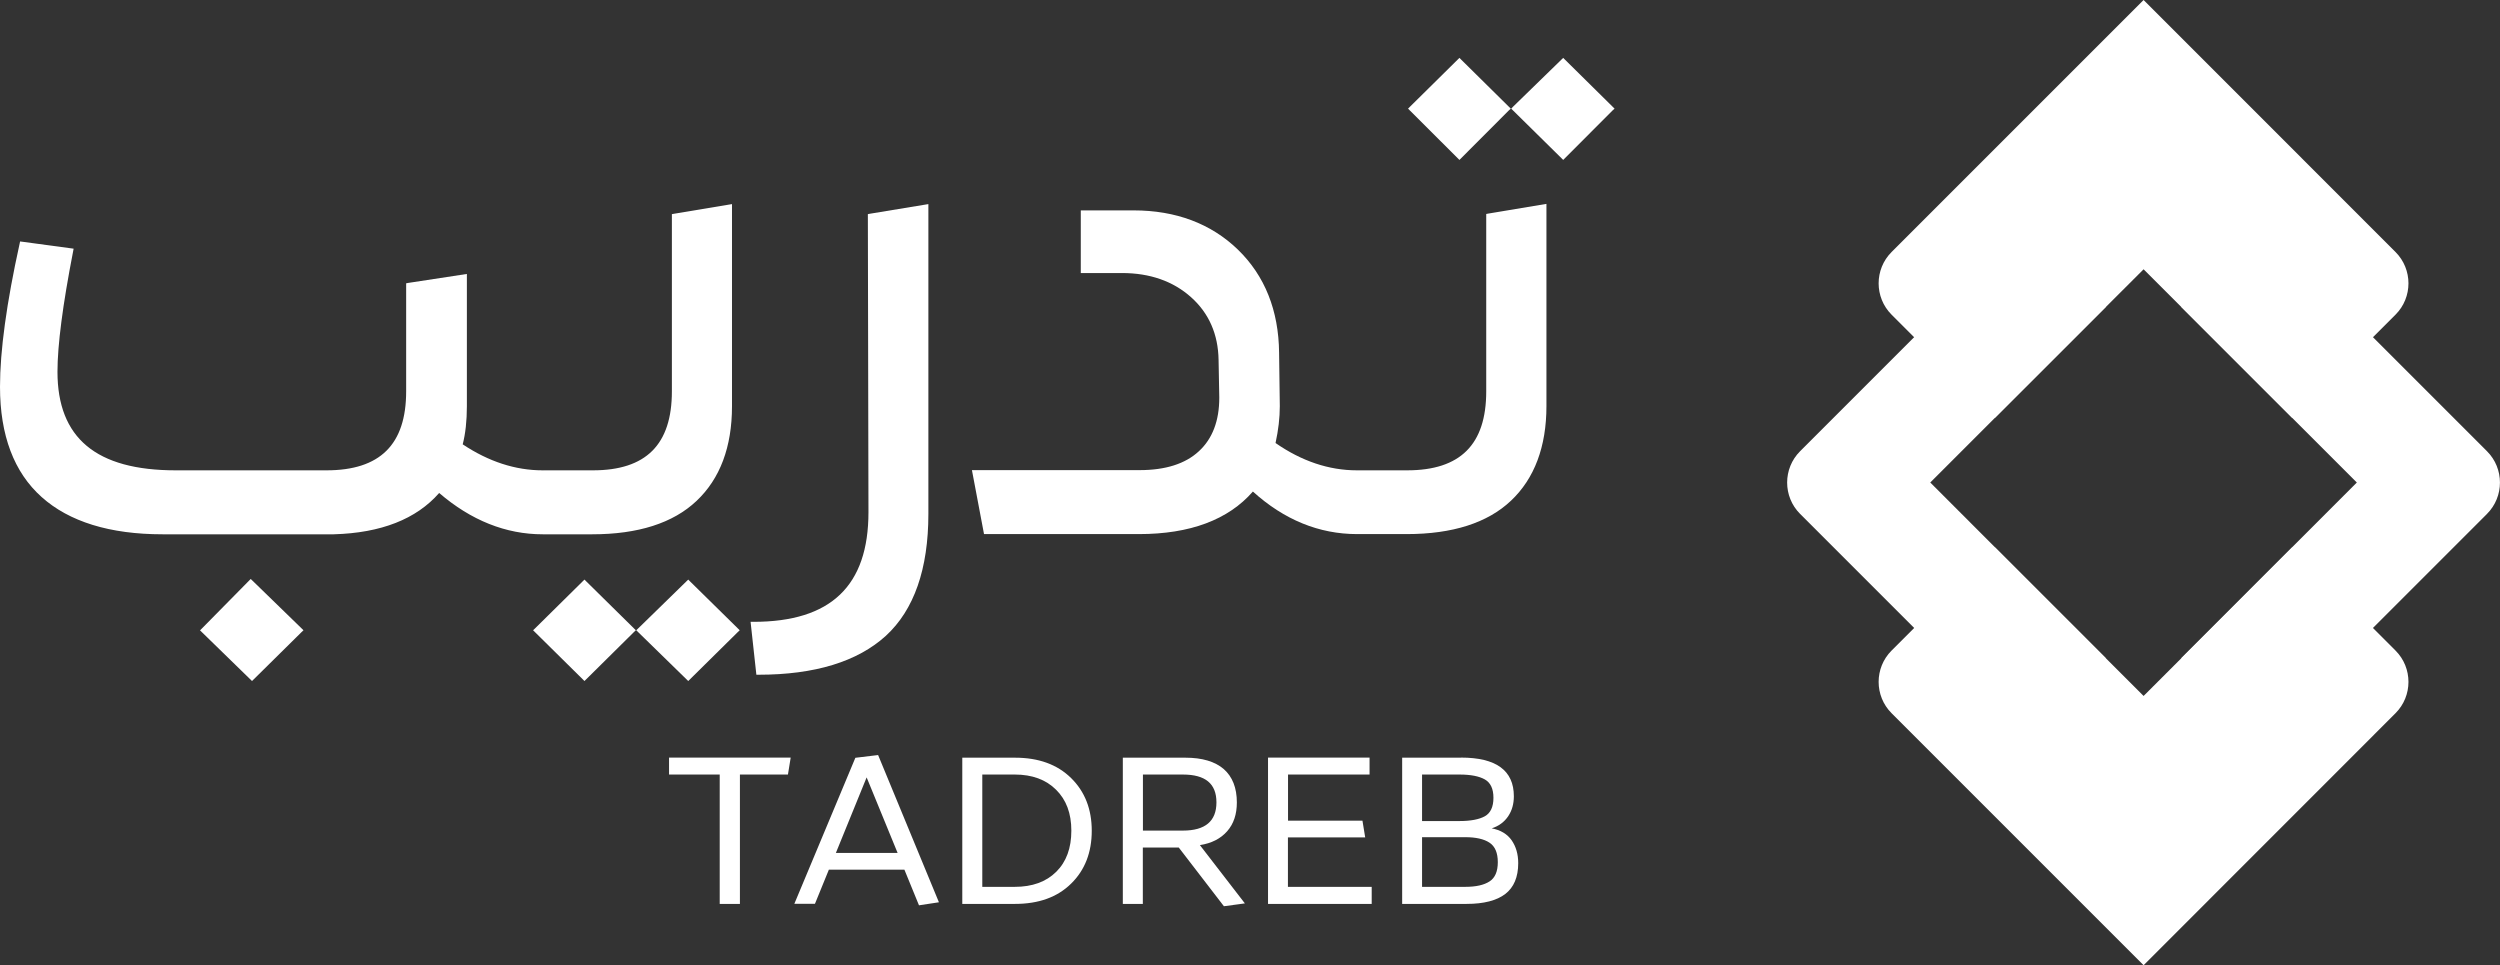
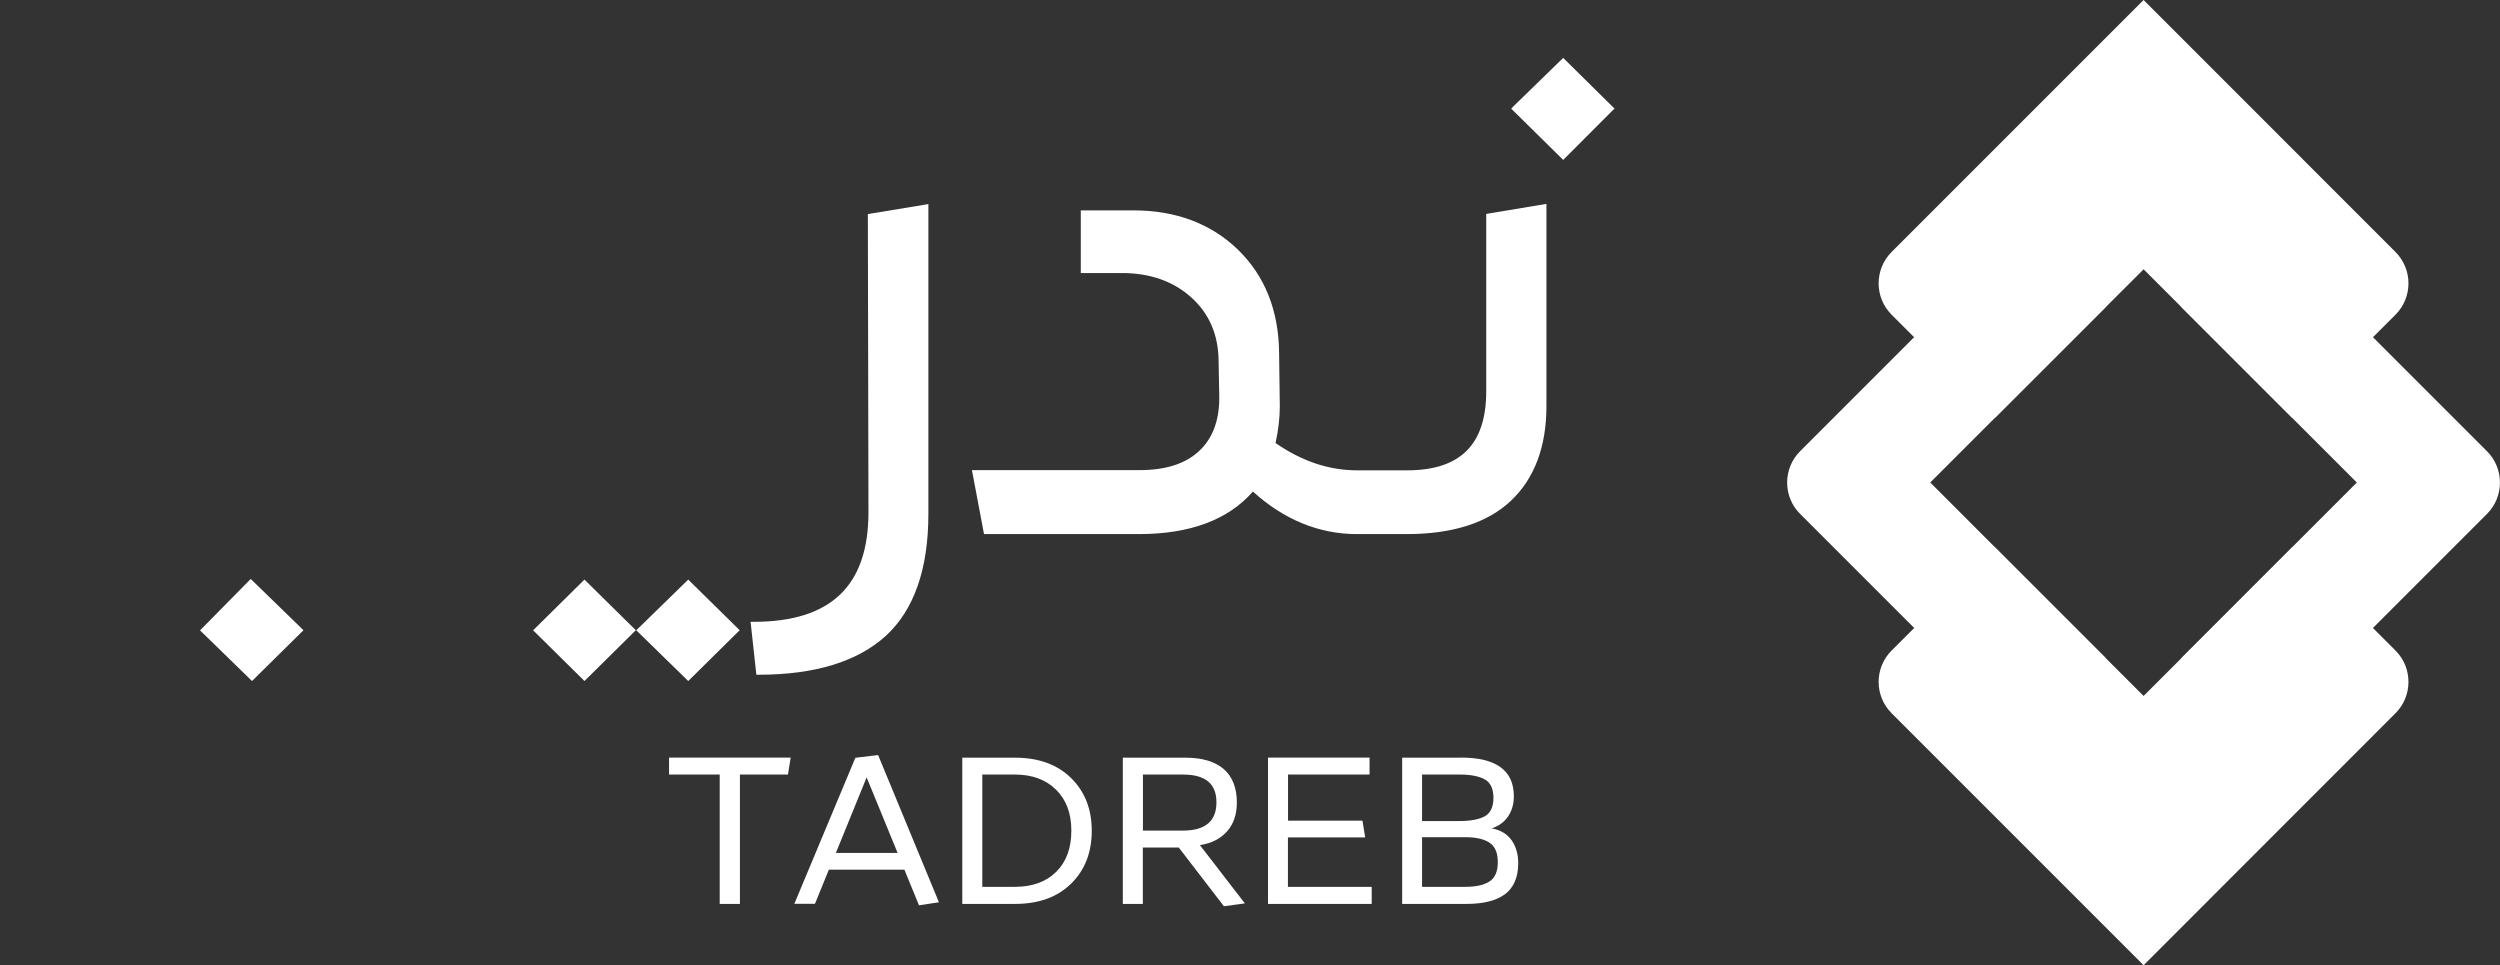
<svg xmlns="http://www.w3.org/2000/svg" id="Layer_1" data-name="Layer 1" viewBox="0 0 246.21 95.06">
  <rect x="0" y="0" width="246.21" height="95.06" fill="#333333" stroke="none" />
  <defs>
    <style>
      .cls-1 {
        fill: none;
      }

      .cls-2 {
        clip-path: url(#clippath-1);
      }

      .cls-3 {
        fill: #fff;
      }

      .cls-4 {
        clip-path: url(#clippath);
      }
    </style>
    <clipPath id="clippath">
      <rect class="cls-1" x="0" width="246.21" height="95.06" />
    </clipPath>
    <clipPath id="clippath-1">
      <rect class="cls-1" x="0" width="246.21" height="95.06" />
    </clipPath>
  </defs>
  <g id="Artwork_4" data-name="Artwork 4">
    <g class="cls-4">
      <polygon class="cls-3" points="24.69 57.02 19.89 61.89 19.7 62.08 24.82 67.07 29.7 62.25 29.89 62.07 24.88 57.2 24.69 57.02" />
      <g class="cls-2">
-         <path class="cls-3" d="M58.33,52.62c4.5,0,7.96-1.1,10.27-3.29,2.32-2.19,3.49-5.32,3.49-9.32v-19.91l-5.7.95-.22.04v17.45c0,5.24-2.54,7.78-7.78,7.78h-4.89s-.02,0-.03.01c-.01,0-.02-.01-.03-.01-2.68,0-5.32-.86-7.87-2.56.27-1.05.41-2.31.41-3.75v-13.03l-5.76.88-.22.04v10.64c0,5.24-2.57,7.78-7.85,7.78h-14.85c-7.83,0-11.64-3.18-11.64-9.71,0-2.62.52-6.61,1.54-11.85l.05-.27-5.03-.68-.24-.03-.05.23C.65,29.81,0,34.55,0,38.09,0,42.87,1.38,46.52,4.1,48.95c2.71,2.43,6.72,3.67,11.91,3.67h16.86c4.65-.13,8.14-1.5,10.38-4.07,3.14,2.7,6.57,4.07,10.2,4.07h4.89Z" />
        <polygon class="cls-3" points="67.78 57.08 62.85 61.89 62.66 62.07 67.78 67.07 72.66 62.25 72.85 62.07 67.96 57.26 67.78 57.08" />
        <polygon class="cls-3" points="57.56 57.08 52.69 61.89 52.5 62.07 57.38 66.89 57.56 67.07 62.43 62.25 62.62 62.07 57.74 57.26 57.56 57.08" />
        <path class="cls-3" d="M85.47,21.09l.06,29.35c0,7.26-3.7,10.8-11.32,10.8h-.29l.57,5.21h.23c5.52,0,9.73-1.29,12.52-3.83,2.78-2.55,4.19-6.59,4.19-12v-30.52l-5.76.95-.21.04Z" />
-         <polygon class="cls-3" points="148.6 10.87 148.79 10.7 143.91 5.88 143.73 5.7 138.85 10.52 138.67 10.7 143.73 15.75 148.6 10.87" />
        <polygon class="cls-3" points="154.13 5.88 153.95 5.7 149.01 10.51 148.83 10.7 153.77 15.57 153.95 15.75 158.82 10.87 159.01 10.7 154.13 5.88" />
        <path class="cls-3" d="M146.37,21.09v17.45c0,5.24-2.55,7.78-7.79,7.78h-4.89s-.02,0-.03,0-.02,0-.03,0c-2.76,0-5.45-.91-8.01-2.69.28-1.28.42-2.49.42-3.63l-.07-5.26c-.04-4.17-1.41-7.59-4.06-10.16-2.65-2.56-6.11-3.86-10.27-3.86h-5.2v6.17h4.05c2.76,0,5.04.8,6.81,2.38,1.76,1.57,2.67,3.65,2.71,6.18l.07,3.72c0,2.27-.67,4.04-2.01,5.27-1.33,1.24-3.3,1.86-5.83,1.86h-16.52l1.19,6.3h15.26c5.03,0,8.8-1.41,11.22-4.19,3.07,2.78,6.52,4.19,10.26,4.19h4.89c4.5,0,7.96-1.1,10.27-3.29,2.31-2.18,3.49-5.32,3.49-9.32v-19.91l-5.7.95-.22.04Z" />
        <polygon class="cls-3" points="70.88 89.02 70.88 76.28 65.89 76.28 65.89 74.61 77.87 74.61 77.6 76.28 72.87 76.28 72.87 89.02 70.88 89.02" />
        <path class="cls-3" d="M90.51,89.17l-1.44-3.52h-7.44l-1.37,3.36h-2.03l6.01-14.38,2.24-.27,5.99,14.5-1.97.3ZM82.32,84h6.08l-3.05-7.44-3.03,7.44Z" />
        <path class="cls-3" d="M94.77,89.02v-14.4h5.19c2.33,0,4.17.67,5.53,2.01,1.36,1.34,2.03,3.07,2.03,5.19s-.67,3.87-2.03,5.2c-1.36,1.34-3.2,2-5.53,2h-5.19ZM99.94,87.34c1.72,0,3.08-.49,4.08-1.48,1-.99,1.49-2.34,1.49-4.05s-.5-3.04-1.5-4.03c-1-1-2.36-1.5-4.07-1.5h-3.2v11.06h3.2Z" />
        <path class="cls-3" d="M120.52,89.23l-4.43-5.76h-3.54v5.55h-1.97v-14.4h6.17c1.65,0,2.91.38,3.77,1.12.85.75,1.29,1.84,1.29,3.29,0,1.16-.31,2.1-.95,2.83-.64.73-1.53,1.19-2.69,1.37l4.43,5.74-2.07.28ZM112.56,81.8h3.94c2.2,0,3.3-.93,3.3-2.78s-1.1-2.74-3.3-2.74h-3.94v5.51Z" />
        <polygon class="cls-3" points="124.88 89.02 124.88 74.61 134.88 74.61 134.88 76.28 126.85 76.28 126.85 80.82 134.18 80.82 134.45 82.47 126.84 82.47 126.84 87.34 135.09 87.34 135.09 89.02 124.88 89.02" />
        <path class="cls-3" d="M143.88,74.61c3.47,0,5.21,1.27,5.21,3.81,0,.75-.18,1.4-.56,1.97-.38.56-.91.96-1.62,1.19.87.16,1.53.56,1.96,1.17.43.62.65,1.37.65,2.26,0,1.37-.43,2.38-1.27,3.03-.85.65-2.12.98-3.81.98h-6.35v-14.4h5.8ZM143.73,80.86c1.1,0,1.94-.16,2.5-.47.56-.31.85-.92.85-1.82s-.29-1.49-.85-1.81c-.57-.32-1.4-.48-2.49-.48h-3.69v4.58h3.69ZM140.05,82.45v4.89h4.26c1.05,0,1.84-.18,2.38-.53.55-.35.82-.99.82-1.9s-.27-1.56-.82-1.92c-.54-.36-1.34-.54-2.38-.54h-4.26Z" />
        <path class="cls-3" d="M196.46,53.9l14.65,14.64,14.64-14.64,10.17,10.17c1.7,1.7,1.7,4.47,0,6.17l-24.81,24.82-24.82-24.82c-1.7-1.7-1.7-4.47,0-6.17l10.17-10.17Z" />
        <path class="cls-3" d="M196.46,41.16l14.65-14.64,14.64,14.64,10.17-10.17c1.7-1.7,1.7-4.47,0-6.17L211.11,0l-24.82,24.82c-1.7,1.7-1.7,4.47,0,6.17l10.17,10.17Z" />
        <path class="cls-3" d="M226.65,26.16l18.28,18.28c1.7,1.7,1.7,4.47,0,6.17l-18.28,18.28c-2.14,2.14-5.62,2.14-7.76,0l-4.07-4.07,17.29-17.3-17.29-17.29,4.07-4.07c2.14-2.15,5.62-2.15,7.76,0" />
        <path class="cls-3" d="M195.56,26.16l-18.28,18.28c-1.7,1.7-1.7,4.47,0,6.17l18.28,18.28c2.14,2.14,5.62,2.14,7.76,0l4.07-4.07-17.29-17.3,17.29-17.29-4.07-4.08c-2.14-2.14-5.62-2.14-7.76,0" />
      </g>
    </g>
  </g>
</svg>